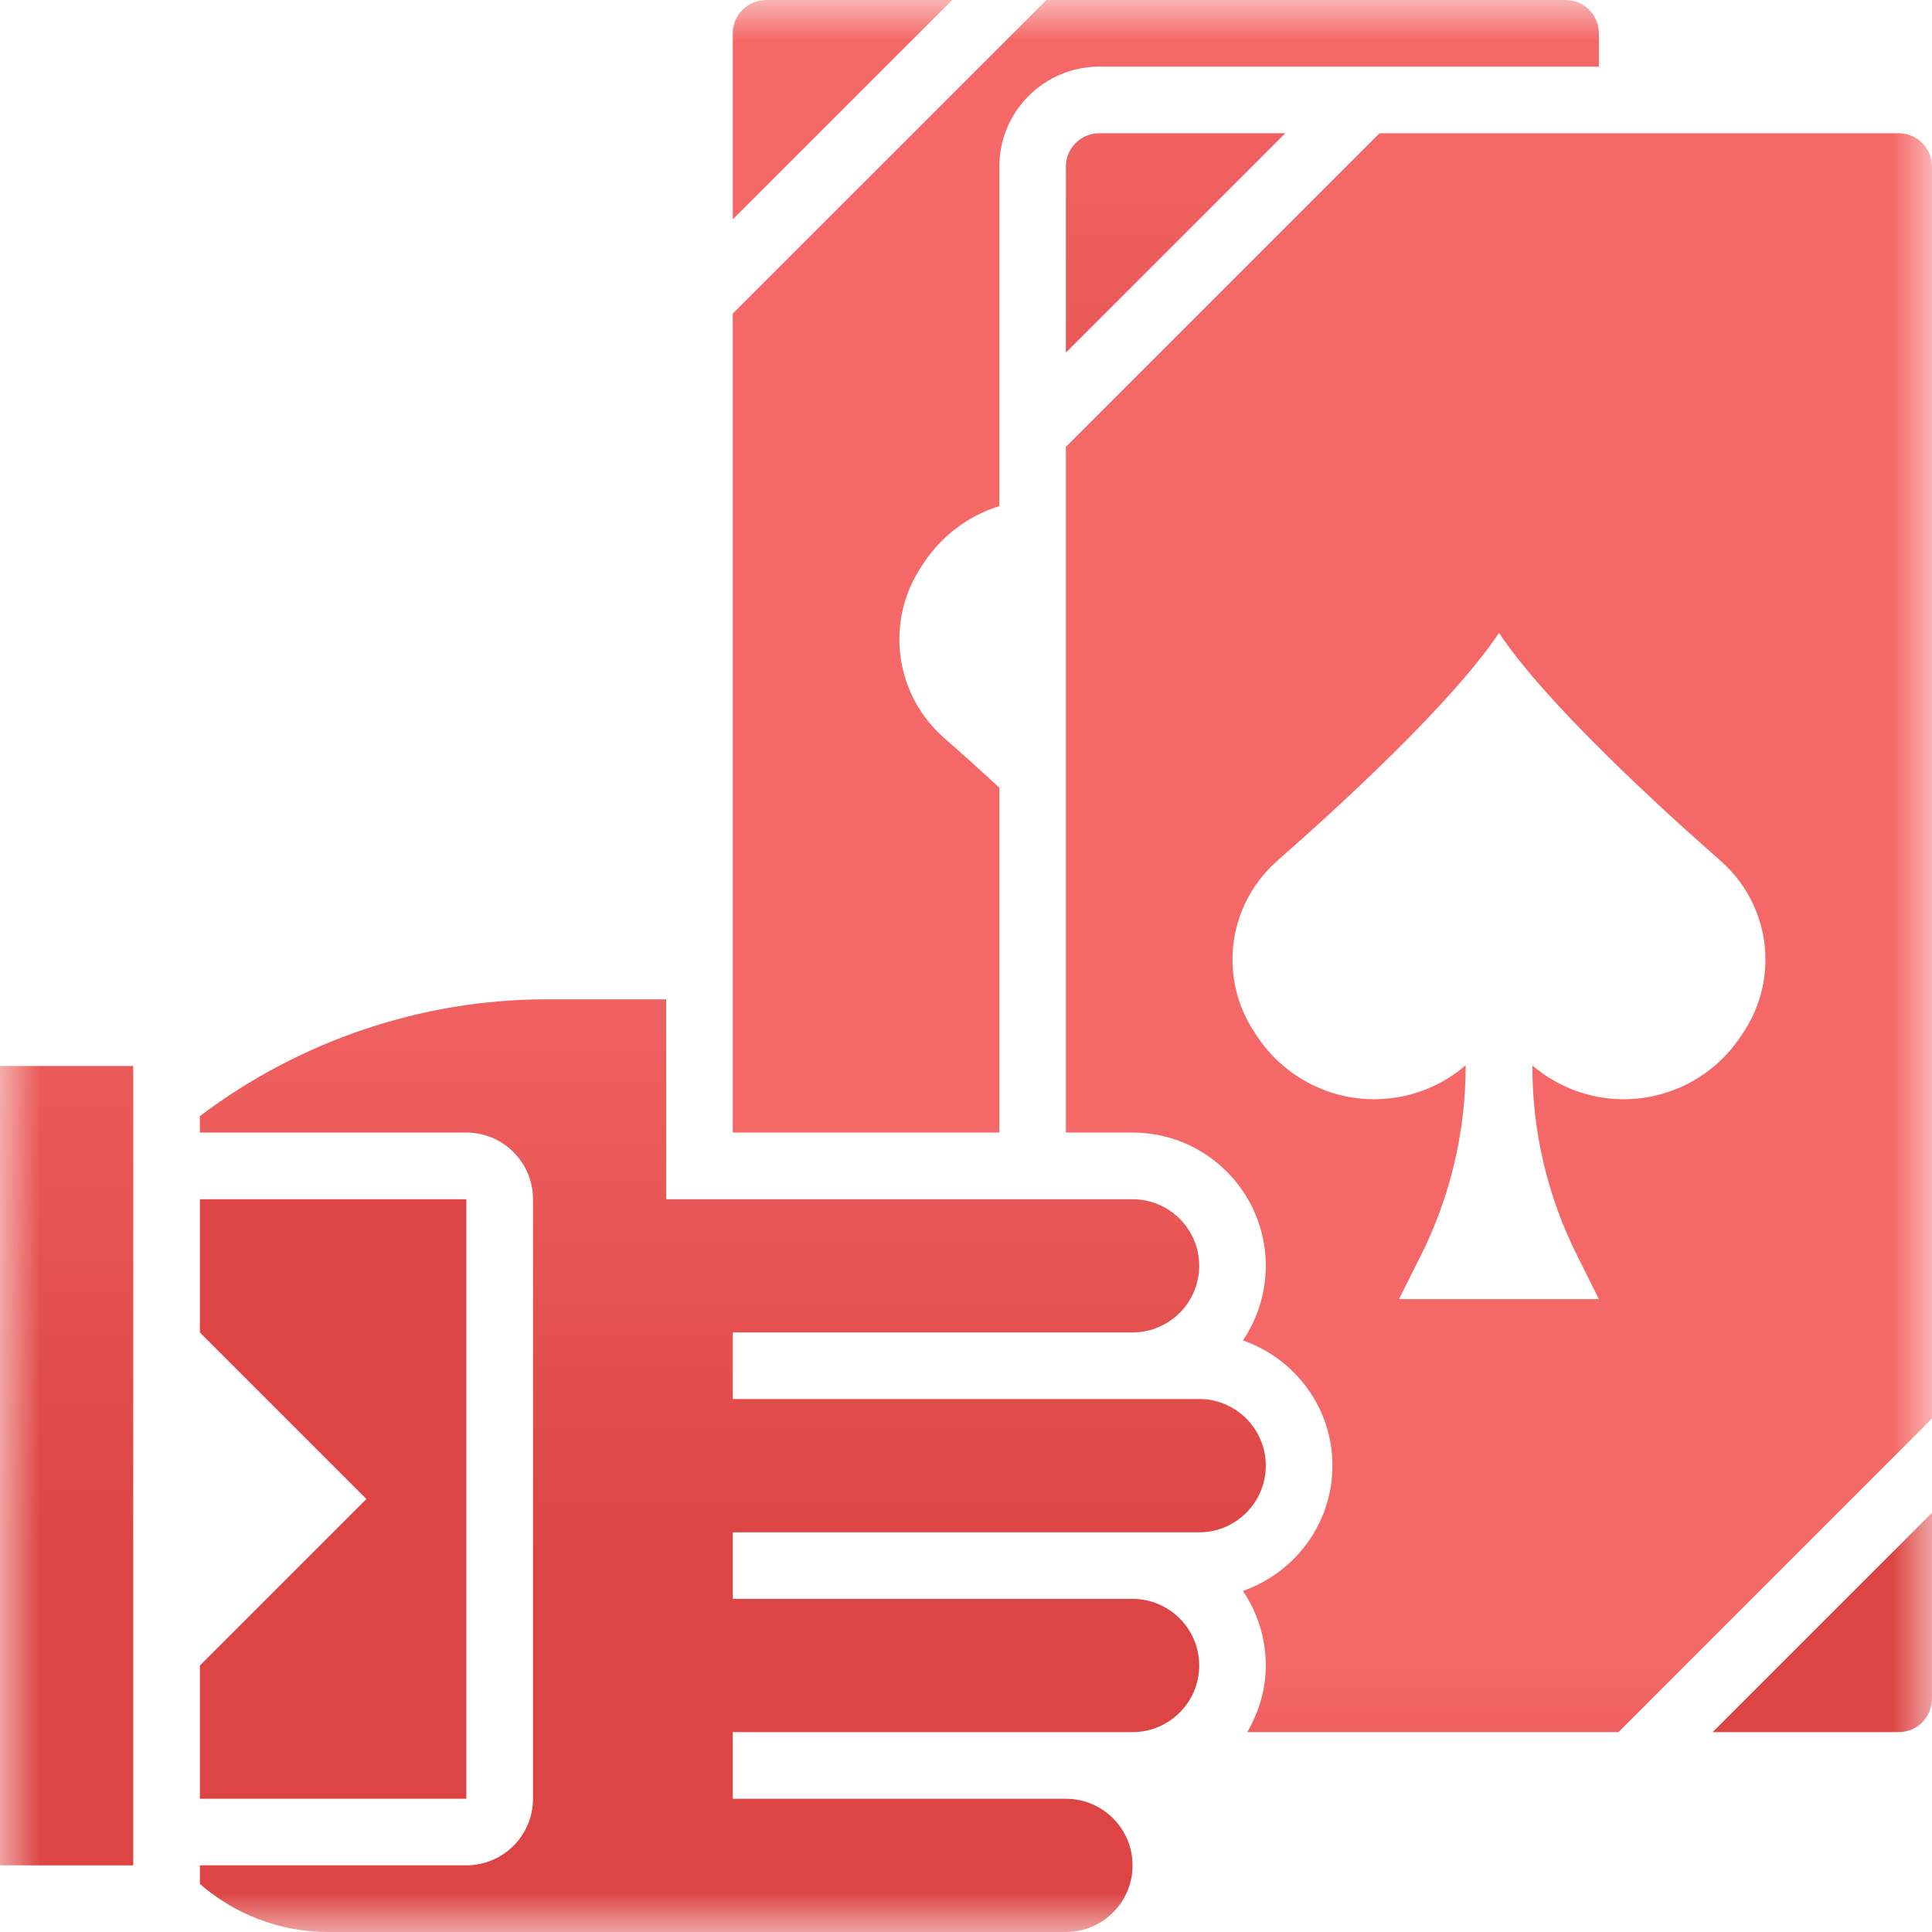
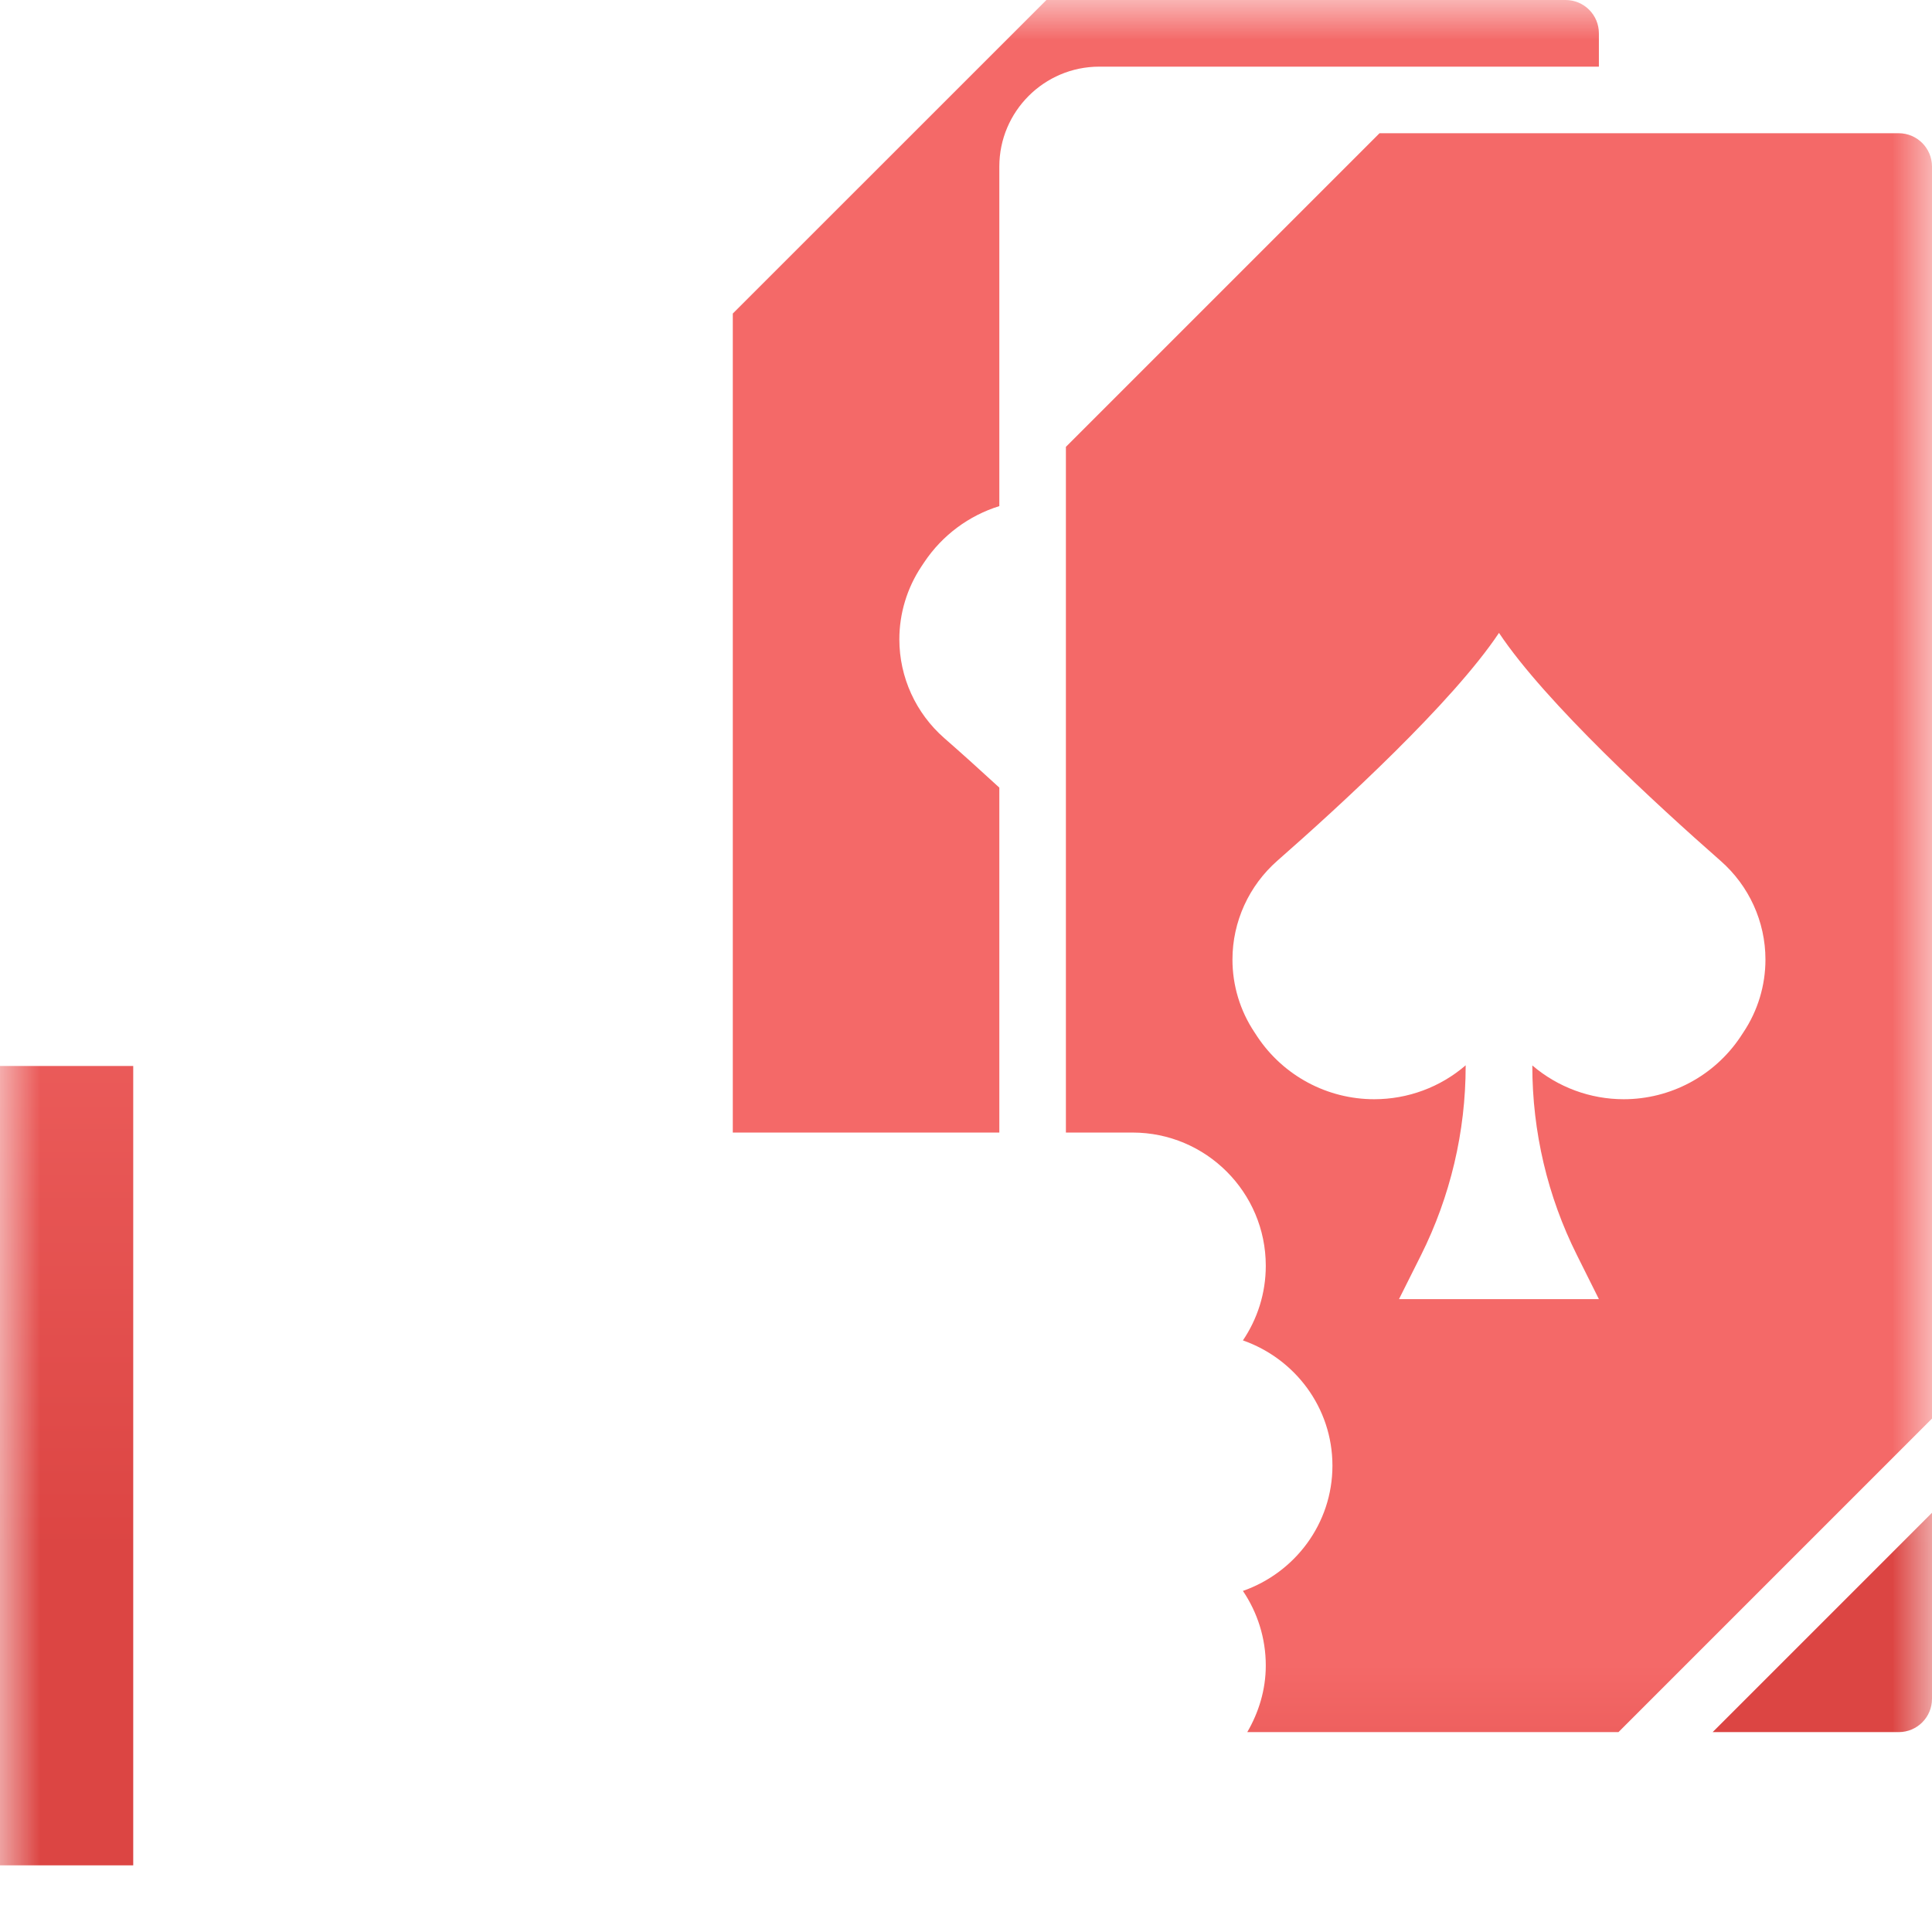
<svg xmlns="http://www.w3.org/2000/svg" width="24" height="24" viewBox="0 0 24 24" fill="none">
  <g clip-path="url(#clip0_6046_17416)">
    <mask id="mask0_6046_17416" style="mask-type:luminance" maskUnits="userSpaceOnUse" x="0" y="0" width="24" height="24">
      <path d="M0 24H24V0H0V24Z" fill="white" />
    </mask>
    <g mask="url(#mask0_6046_17416)">
      <path d="M0 13.242H1.655V23.172H0V13.242Z" fill="url(#paint0_linear_6046_17416)" />
-       <path d="M5.793 14.897H2.483V16.552L4.552 18.621L2.483 20.69V22.345H5.793V14.897Z" fill="url(#paint1_linear_6046_17416)" />
-       <path d="M13.241 2.069V4.38L15.967 1.655H13.655C13.427 1.655 13.241 1.841 13.241 2.069Z" fill="url(#paint2_linear_6046_17416)" />
-       <path d="M9.517 0C9.289 0 9.103 0.185 9.103 0.414V2.725L11.829 0H9.517Z" fill="url(#paint3_linear_6046_17416)" />
      <path d="M12.414 9.784C12.163 9.553 11.927 9.341 11.73 9.169C11.376 8.859 11.172 8.412 11.172 7.942C11.172 7.62 11.268 7.305 11.446 7.037L11.482 6.983C11.707 6.647 12.038 6.404 12.414 6.287V2.069C12.414 1.385 12.971 0.828 13.655 0.828H19.862V0.414C19.862 0.185 19.677 0 19.448 0H12.999L9.103 3.895V14.069H12.414V9.784Z" fill="url(#paint4_linear_6046_17416)" />
      <path d="M23.586 1.655H17.137L13.241 5.551V14.069H14.069C14.982 14.069 15.724 14.811 15.724 15.724C15.724 16.067 15.619 16.386 15.44 16.651C16.085 16.877 16.552 17.485 16.552 18.207C16.552 18.928 16.085 19.537 15.44 19.763C15.619 20.028 15.724 20.347 15.724 20.69C15.724 20.992 15.636 21.273 15.494 21.517H20.105L24 17.622V2.069C24 1.841 23.815 1.655 23.586 1.655ZM21.657 12.824L21.621 12.879C21.297 13.364 20.753 13.655 20.17 13.655C19.753 13.655 19.351 13.505 19.036 13.236L19.035 13.241C19.035 14.058 19.224 14.863 19.59 15.593L19.862 16.138H17.379L17.652 15.593C18.017 14.863 18.207 14.058 18.207 13.241L18.208 13.233C17.893 13.505 17.49 13.655 17.071 13.655C16.488 13.655 15.944 13.364 15.62 12.879L15.584 12.824C15.405 12.556 15.31 12.242 15.31 11.92C15.31 11.45 15.514 11.003 15.868 10.692C16.65 10.006 18.041 8.731 18.621 7.862C19.2 8.731 20.591 10.006 21.373 10.693C21.727 11.003 21.931 11.45 21.931 11.92C21.931 12.242 21.836 12.556 21.657 12.824Z" fill="url(#paint5_linear_6046_17416)" />
-       <path d="M14.897 19.035C15.353 19.035 15.724 18.663 15.724 18.207C15.724 17.75 15.353 17.379 14.897 17.379H9.103V16.552H14.069C14.525 16.552 14.897 16.181 14.897 15.724C14.897 15.268 14.525 14.897 14.069 14.897H8.276V12.414H6.787C5.237 12.414 3.718 12.931 2.483 13.865V14.069H5.793C6.25 14.069 6.621 14.44 6.621 14.897V22.345C6.621 22.801 6.25 23.172 5.793 23.172H2.483V23.403C2.919 23.783 3.487 24 4.067 24H13.241C13.698 24 14.069 23.629 14.069 23.172C14.069 22.716 13.698 22.345 13.241 22.345H9.103V21.517H14.069C14.525 21.517 14.897 21.146 14.897 20.69C14.897 20.233 14.525 19.862 14.069 19.862H9.103V19.035H14.897Z" fill="url(#paint6_linear_6046_17416)" />
      <path d="M23.586 21.517C23.815 21.517 24 21.332 24 21.103V18.792L21.275 21.517H23.586Z" fill="url(#paint7_linear_6046_17416)" />
    </g>
  </g>
  <defs>
    <linearGradient id="paint0_linear_6046_17416" x1="19.24" y1="9.078" x2="19.24" y2="19.266" gradientUnits="userSpaceOnUse">
      <stop stop-color="#F46968" />
      <stop offset="1" stop-color="#DC4543" />
    </linearGradient>
    <linearGradient id="paint1_linear_6046_17416" x1="10.595" y1="4.64" x2="10.595" y2="6.362" gradientUnits="userSpaceOnUse">
      <stop stop-color="#F46968" />
      <stop offset="1" stop-color="#DC4543" />
    </linearGradient>
    <linearGradient id="paint2_linear_6046_17416" x1="10.594" y1="0" x2="10.594" y2="9.375" gradientUnits="userSpaceOnUse">
      <stop stop-color="#F46968" />
      <stop offset="1" stop-color="#DC4543" />
    </linearGradient>
    <linearGradient id="paint3_linear_6046_17416" x1="10.594" y1="20.672" x2="10.594" y2="23.984" gradientUnits="userSpaceOnUse">
      <stop stop-color="#F46968" />
      <stop offset="1" stop-color="#DC4543" />
    </linearGradient>
    <linearGradient id="paint4_linear_6046_17416" x1="17.047" y1="20.672" x2="17.047" y2="24" gradientUnits="userSpaceOnUse">
      <stop stop-color="#F46968" />
      <stop offset="1" stop-color="#DC4543" />
    </linearGradient>
    <linearGradient id="paint5_linear_6046_17416" x1="4.14" y1="20.672" x2="4.14" y2="24" gradientUnits="userSpaceOnUse">
      <stop stop-color="#F46968" />
      <stop offset="1" stop-color="#DC4543" />
    </linearGradient>
    <linearGradient id="paint6_linear_6046_17416" x1="3.353" y1="10.781" x2="3.353" y2="19.266" gradientUnits="userSpaceOnUse">
      <stop stop-color="#F46968" />
      <stop offset="1" stop-color="#DC4543" />
    </linearGradient>
    <linearGradient id="paint7_linear_6046_17416" x1="10.594" y1="10.781" x2="10.594" y2="19.266" gradientUnits="userSpaceOnUse">
      <stop stop-color="#F46968" />
      <stop offset="1" stop-color="#DC4543" />
    </linearGradient>
    <clipPath id="clip0_6046_17416">
      <rect width="24" height="24" fill="white" />
    </clipPath>
  </defs>
</svg>